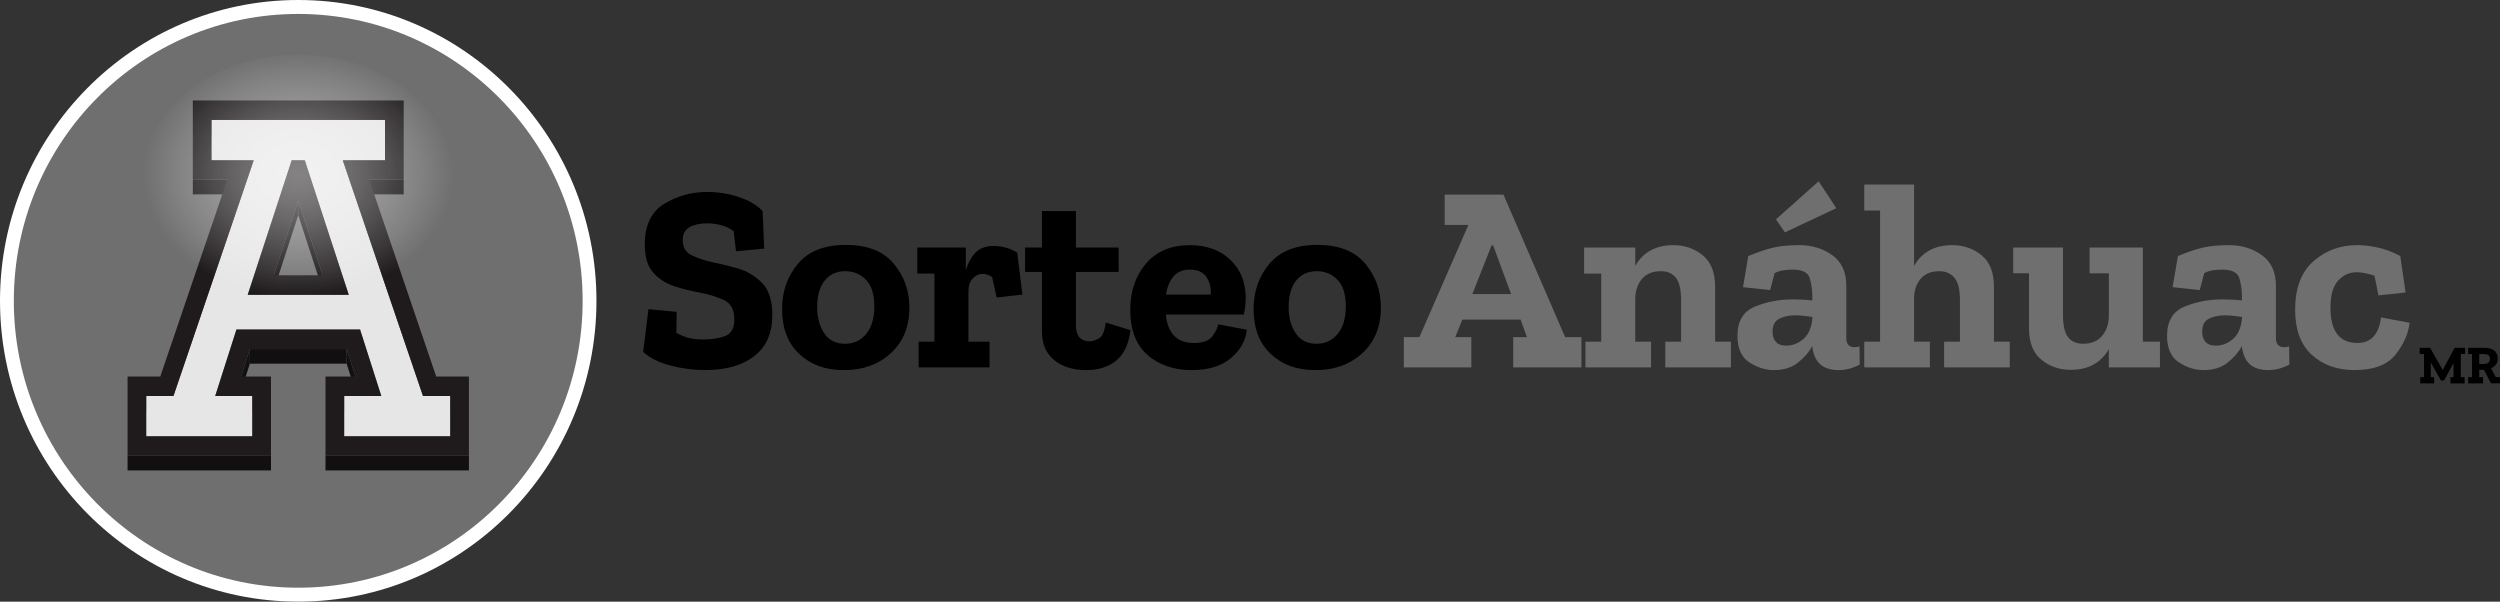
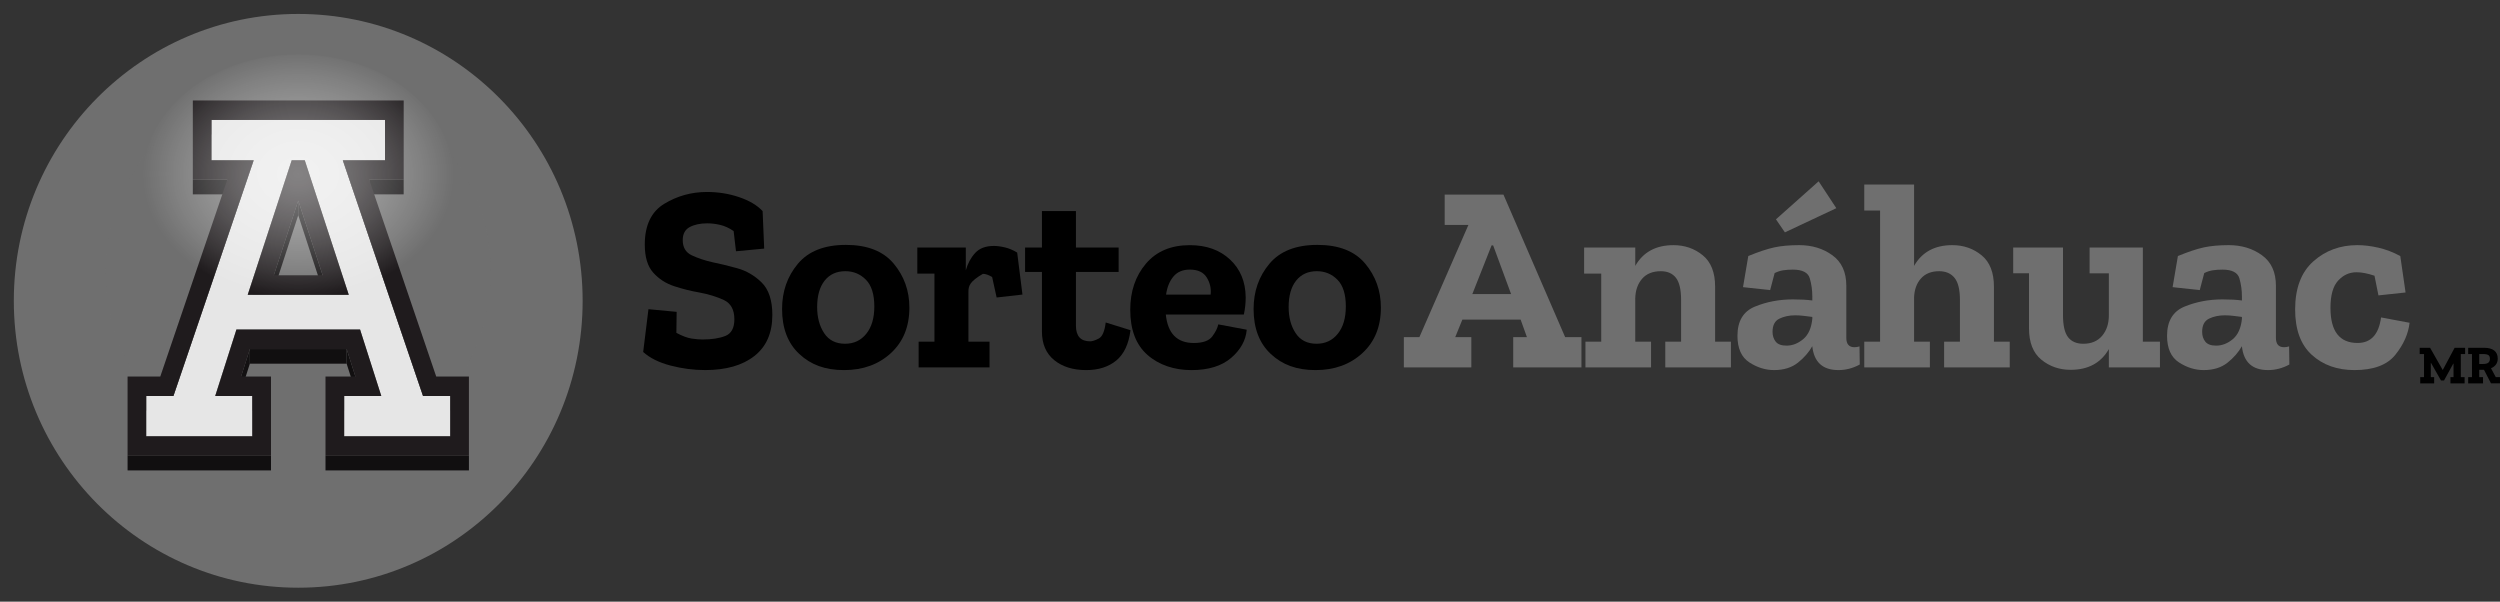
<svg xmlns="http://www.w3.org/2000/svg" width="241" height="58" viewBox="0 0 241 58" fill="none">
  <rect x="0" y="0" width="241" height="58" fill="#333333" stroke="none" />
  <g clip-path="url(#clip0_1009_9842)">
    <path d="M74.453 30.372C74.453 32.099 73.877 33.413 72.724 34.317C71.571 35.224 69.989 35.675 67.973 35.675C66.855 35.675 65.742 35.529 64.632 35.238C63.521 34.948 62.646 34.512 62.002 33.931L62.511 29.806L65.229 30.062L65.203 32.087C65.778 32.394 66.27 32.578 66.677 32.638C67.084 32.698 67.431 32.727 67.719 32.727C68.617 32.727 69.352 32.612 69.93 32.382C70.505 32.151 70.793 31.616 70.793 30.779C70.793 29.856 70.453 29.237 69.778 28.921C69.1 28.604 68.303 28.362 67.39 28.191C66.594 28.055 65.795 27.853 64.989 27.589C64.185 27.325 63.512 26.889 62.97 26.282C62.428 25.675 62.157 24.776 62.157 23.579C62.157 21.718 62.782 20.405 64.037 19.645C65.291 18.885 66.663 18.506 68.154 18.506C69.238 18.506 70.27 18.671 71.254 19.005C72.237 19.338 72.99 19.787 73.516 20.35L73.668 23.965L70.95 24.222L70.722 22.274C70.299 21.984 69.871 21.787 69.438 21.684C69.005 21.581 68.586 21.53 68.18 21.53C67.502 21.53 66.939 21.65 66.489 21.89C66.04 22.13 65.816 22.547 65.816 23.147C65.816 23.848 66.104 24.334 66.679 24.608C67.255 24.881 67.916 25.104 68.662 25.275C69.34 25.411 70.132 25.603 71.038 25.85C71.944 26.097 72.741 26.56 73.425 27.234C74.11 27.911 74.455 28.956 74.455 30.374L74.453 30.372Z" fill="black" />
    <path d="M87.665 29.654C87.665 31.482 87.072 32.943 85.886 34.036C84.699 35.13 83.192 35.677 81.363 35.677C79.534 35.677 78.165 35.161 77.057 34.128C75.946 33.094 75.392 31.645 75.392 29.784C75.392 28.093 75.901 26.639 76.916 25.428C77.932 24.214 79.475 23.607 81.541 23.607C83.608 23.607 85.144 24.209 86.152 25.414C87.16 26.618 87.665 28.033 87.665 29.654ZM84.285 29.551C84.285 28.371 84.014 27.51 83.472 26.963C82.93 26.416 82.269 26.143 81.491 26.143C80.645 26.143 79.979 26.447 79.496 27.052C79.014 27.659 78.773 28.508 78.773 29.602C78.773 30.592 78.997 31.429 79.446 32.113C79.896 32.796 80.569 33.137 81.465 33.137C82.312 33.137 82.994 32.818 83.51 32.175C84.026 31.535 84.285 30.659 84.285 29.549V29.551Z" fill="black" />
-     <path d="M95.795 23.707C96.116 23.707 96.477 23.755 96.874 23.849C97.271 23.942 97.666 24.11 98.056 24.348L98.565 28.396L96.075 28.679L95.642 26.705C95.305 26.501 95.007 26.398 94.753 26.398C94.38 26.398 94.054 26.544 93.776 26.835C93.498 27.125 93.357 27.552 93.357 28.116V32.934H95.39V35.419H88.556V32.934H90.081V26.374H88.428V23.863H93.103V26.067C93.288 25.4 93.59 24.842 94.004 24.388C94.42 23.935 95.017 23.709 95.795 23.709V23.707Z" fill="black" />
+     <path d="M95.795 23.707C96.116 23.707 96.477 23.755 96.874 23.849C97.271 23.942 97.666 24.11 98.056 24.348L98.565 28.396L96.075 28.679L95.642 26.705C95.305 26.501 95.007 26.398 94.753 26.398C93.498 27.125 93.357 27.552 93.357 28.116V32.934H95.39V35.419H88.556V32.934H90.081V26.374H88.428V23.863H93.103V26.067C93.288 25.4 93.59 24.842 94.004 24.388C94.42 23.935 95.017 23.709 95.795 23.709V23.707Z" fill="black" />
    <path d="M108.98 31.832C108.811 33.166 108.352 34.139 107.608 34.754C106.861 35.367 105.896 35.677 104.712 35.677C103.442 35.677 102.412 35.356 101.625 34.715C100.838 34.075 100.443 33.156 100.443 31.959V26.217H98.817V23.859H100.443V20.348H103.72V23.859H107.836V26.217H103.72V31.393C103.72 32.401 104.177 32.904 105.092 32.904C105.294 32.904 105.57 32.816 105.917 32.636C106.265 32.456 106.488 31.94 106.59 31.086L108.978 31.83L108.98 31.832Z" fill="black" />
    <path d="M120.185 31.781C120.099 32.805 119.6 33.712 118.687 34.498C117.771 35.285 116.492 35.678 114.851 35.678C113.211 35.678 111.729 35.192 110.621 34.218C109.51 33.244 108.956 31.793 108.956 29.862C108.956 28.085 109.461 26.602 110.469 25.415C111.477 24.228 112.887 23.633 114.699 23.633C116.292 23.633 117.584 24.093 118.573 25.017C119.564 25.94 120.068 27.151 120.085 28.655C120.085 29.219 120.026 29.776 119.907 30.322H112.385C112.571 32.15 113.47 33.064 115.08 33.064C115.959 33.064 116.556 32.85 116.87 32.424C117.184 31.997 117.374 31.613 117.441 31.27L120.185 31.783V31.781ZM116.704 28.399C116.77 27.818 116.649 27.271 116.335 26.758C116.021 26.245 115.474 25.988 114.697 25.988C114.019 25.988 113.493 26.211 113.12 26.655C112.747 27.099 112.511 27.679 112.409 28.399H116.704Z" fill="black" />
    <path d="M133.118 29.654C133.118 31.482 132.526 32.943 131.34 34.036C130.153 35.13 128.646 35.677 126.817 35.677C124.988 35.677 123.619 35.161 122.51 34.128C121.4 33.094 120.846 31.645 120.846 29.784C120.846 28.093 121.355 26.639 122.37 25.428C123.386 24.214 124.926 23.607 126.995 23.607C129.064 23.607 130.598 24.209 131.606 25.414C132.614 26.618 133.118 28.033 133.118 29.654ZM129.739 29.551C129.739 28.371 129.468 27.51 128.926 26.963C128.384 26.416 127.723 26.143 126.943 26.143C126.096 26.143 125.431 26.447 124.948 27.052C124.465 27.659 124.225 28.508 124.225 29.602C124.225 30.592 124.448 31.429 124.898 32.113C125.347 32.796 126.02 33.137 126.917 33.137C127.763 33.137 128.446 32.818 128.962 32.175C129.478 31.535 129.737 30.659 129.737 29.549L129.739 29.551Z" fill="black" />
    <path d="M152.453 35.42H145.874V32.498H147.196L146.587 30.807H140.973L140.285 32.498H141.836V35.42H135.332V32.498H136.83L141.555 21.683H139.268V18.762H144.934L150.879 32.498H152.453V35.42ZM145.669 28.346L143.94 23.657H143.788L141.933 28.346H145.669Z" fill="#6F6F6F" />
    <path d="M166.859 35.419H160.533V32.934H162.058V28.912C162.058 27.922 161.894 27.212 161.563 26.785C161.233 26.358 160.745 26.144 160.101 26.144C159.321 26.144 158.719 26.389 158.298 26.873C157.875 27.36 157.654 27.998 157.637 28.783V32.934H159.161V35.419H152.836V32.934H154.36V26.374H152.71V23.863H157.64V25.631C158.403 24.297 159.63 23.633 161.323 23.633C162.407 23.633 163.347 23.957 164.143 24.607C164.94 25.257 165.337 26.264 165.337 27.631V32.937H166.861V35.422L166.859 35.419Z" fill="#6F6F6F" />
    <path d="M168.535 24.681C169.534 24.271 170.369 23.993 171.037 23.849C171.705 23.705 172.506 23.631 173.439 23.631C174.675 23.631 175.743 23.955 176.639 24.605C177.538 25.255 177.985 26.236 177.985 27.552V32.575C177.985 33.172 178.247 33.472 178.772 33.472C178.924 33.472 179.086 33.446 179.255 33.395L179.281 35.139C178.62 35.499 177.935 35.676 177.222 35.676C175.714 35.676 174.875 34.916 174.706 33.395V33.369C174.383 33.95 173.921 34.48 173.322 34.959C172.72 35.437 171.955 35.676 171.023 35.676C170.193 35.676 169.396 35.429 168.635 34.933C167.874 34.437 167.491 33.583 167.491 32.371C167.491 30.954 168.055 30.014 169.182 29.553C170.309 29.092 171.524 28.862 172.827 28.862C173.555 28.862 174.183 28.896 174.708 28.965V28.581C174.708 27.984 174.627 27.401 174.466 26.838C174.304 26.274 173.757 25.991 172.827 25.991C172.49 25.991 172.181 26.013 171.9 26.056C171.619 26.099 171.346 26.188 171.075 26.325L170.642 27.965L168.026 27.682L168.535 24.684V24.681ZM174.708 30.704V30.551C174.437 30.517 174.161 30.484 173.883 30.448C173.605 30.414 173.329 30.397 173.058 30.397C172.483 30.397 171.974 30.505 171.534 30.719C171.094 30.932 170.873 31.354 170.873 31.988C170.873 32.364 170.975 32.678 171.177 32.935C171.382 33.192 171.729 33.319 172.219 33.319C172.794 33.319 173.332 33.11 173.833 32.69C174.333 32.27 174.625 31.611 174.711 30.704H174.708ZM177.02 20.069L172.064 22.4L171.201 21.143L175.317 17.479L177.02 20.067V20.069Z" fill="#6F6F6F" />
    <path d="M193.739 35.419H187.414V32.934H188.938V28.912C188.938 27.921 188.764 27.211 188.417 26.784C188.07 26.357 187.575 26.144 186.931 26.144C186.187 26.144 185.606 26.374 185.19 26.834C184.774 27.295 184.551 27.902 184.517 28.655V32.934H186.041V35.419H179.716V32.934H181.24V20.298H179.716V17.787H184.517V25.631C185.281 24.297 186.508 23.632 188.201 23.632C189.285 23.632 190.224 23.956 191.021 24.606C191.817 25.256 192.215 26.264 192.215 27.631V32.937H193.739V35.421V35.419Z" fill="#6F6F6F" />
    <path d="M208.223 35.42H203.293V33.652C202.53 34.986 201.303 35.65 199.61 35.65C198.525 35.65 197.586 35.327 196.79 34.676C195.993 34.026 195.596 33.019 195.596 31.652V26.346H194.072V23.861H198.873V30.371C198.873 31.378 199.037 32.093 199.367 32.511C199.698 32.93 200.185 33.139 200.83 33.139C201.607 33.139 202.214 32.882 202.646 32.371C203.077 31.858 203.293 31.201 203.293 30.398V26.349H201.438V23.864H206.57V32.935H208.22V35.42H208.223Z" fill="#6F6F6F" />
    <path d="M209.949 24.681C210.948 24.271 211.782 23.993 212.451 23.849C213.119 23.705 213.92 23.631 214.852 23.631C216.089 23.631 217.157 23.955 218.053 24.605C218.952 25.255 219.399 26.236 219.399 27.552V32.575C219.399 33.172 219.66 33.472 220.186 33.472C220.338 33.472 220.5 33.446 220.669 33.395L220.695 35.139C220.034 35.499 219.349 35.676 218.636 35.676C217.128 35.676 216.289 34.916 216.12 33.395V33.369C215.796 33.95 215.335 34.48 214.736 34.959C214.134 35.437 213.369 35.676 212.436 35.676C211.606 35.676 210.81 35.429 210.049 34.933C209.288 34.437 208.905 33.583 208.905 32.371C208.905 30.954 209.469 30.014 210.596 29.553C211.723 29.092 212.938 28.862 214.241 28.862C214.969 28.862 215.597 28.896 216.122 28.965V28.581C216.122 27.984 216.041 27.401 215.88 26.838C215.718 26.274 215.171 25.991 214.241 25.991C213.904 25.991 213.594 26.013 213.314 26.056C213.033 26.099 212.76 26.188 212.489 26.325L212.056 27.965L209.44 27.682L209.949 24.684V24.681ZM216.122 30.704V30.551C215.851 30.517 215.575 30.484 215.297 30.448C215.019 30.414 214.743 30.397 214.472 30.397C213.896 30.397 213.388 30.505 212.948 30.719C212.508 30.932 212.287 31.354 212.287 31.988C212.287 32.364 212.389 32.678 212.591 32.935C212.795 33.192 213.143 33.319 213.632 33.319C214.208 33.319 214.745 33.11 215.247 32.69C215.746 32.27 216.039 31.611 216.125 30.704H216.122Z" fill="#6F6F6F" />
    <path d="M232.283 31.114C232.164 32.175 231.712 33.199 230.922 34.189C230.135 35.18 228.818 35.676 226.97 35.676C225.31 35.676 223.943 35.19 222.866 34.216C221.791 33.242 221.251 31.781 221.251 29.834C221.251 27.783 221.836 26.238 223.004 25.195C224.174 24.154 225.586 23.631 227.248 23.631C227.874 23.631 228.549 23.712 229.267 23.875C229.988 24.039 230.694 24.307 231.388 24.684L231.897 28.195L229.282 28.476L228.901 26.579C228.24 26.358 227.665 26.245 227.172 26.245C226.478 26.245 225.886 26.514 225.394 27.054C224.901 27.591 224.657 28.466 224.657 29.68C224.657 31.935 225.529 33.062 227.272 33.062C228.559 33.062 229.313 32.242 229.534 30.601L232.278 31.114H232.283Z" fill="#6F6F6F" />
    <path d="M237.64 34.129H237.221V36.355H237.588V36.957H236.223V36.355H236.52V35.048H236.499L235.604 36.677H235.312L234.351 34.986H234.33V36.355H234.653V36.957H233.31V36.355H233.676V34.129H233.257V33.527H234.261L235.469 35.653H235.49L236.625 33.527H237.638V34.129H237.64Z" fill="black" />
    <path d="M241 36.955H240.132L239.457 35.648H238.998V36.355H239.364V36.957H237.932V36.355H238.299V34.129H237.932V33.527H239.469C239.89 33.527 240.215 33.614 240.441 33.789C240.667 33.964 240.781 34.223 240.781 34.566C240.781 34.799 240.722 34.993 240.603 35.149C240.484 35.305 240.327 35.422 240.132 35.499L240.591 36.353H240.998V36.955H241ZM240.027 34.583C240.027 34.41 239.978 34.292 239.875 34.228C239.773 34.163 239.597 34.129 239.343 34.129H238.998V35.089H239.333C239.602 35.089 239.785 35.046 239.882 34.957C239.98 34.868 240.03 34.743 240.03 34.583H240.027Z" fill="black" />
-     <path d="M28.749 57.998C44.627 57.998 57.498 45.014 57.498 28.999C57.498 12.983 44.627 0 28.749 0C12.871 0 0 12.983 0 28.999C0 45.014 12.871 57.998 28.749 57.998Z" fill="white" />
    <path d="M28.749 56.655C43.891 56.655 56.166 44.273 56.166 28.999C56.166 13.726 43.891 1.344 28.749 1.344C13.607 1.344 1.332 13.726 1.332 28.999C1.332 44.273 13.607 56.655 28.749 56.655Z" fill="#6F6F6F" />
    <path d="M28.749 56.016C43.323 56.016 55.137 43.919 55.137 28.998C55.137 14.077 43.323 1.98 28.749 1.98C14.175 1.98 2.361 14.077 2.361 28.998C2.361 43.919 14.175 56.016 28.749 56.016Z" fill="#6F6F6F" />
    <path d="M28.749 54.136C42.512 54.136 53.67 42.881 53.67 28.998C53.67 15.116 42.512 3.861 28.749 3.861C14.986 3.861 3.828 15.116 3.828 28.998C3.828 42.881 14.986 54.136 28.749 54.136Z" fill="#6F6F6F" />
    <path d="M28.749 54.136C42.512 54.136 53.67 42.881 53.67 28.998C53.67 15.116 42.512 3.861 28.749 3.861C14.986 3.861 3.828 15.116 3.828 28.998C3.828 42.881 14.986 54.136 28.749 54.136Z" fill="#6F6F6F" />
    <g opacity="0.31">
      <path d="M28.749 45.026C39.003 45.026 47.316 36.642 47.316 26.298C47.316 15.955 39.003 7.57 28.749 7.57C18.495 7.57 10.182 15.955 10.182 26.298C10.182 36.642 18.495 45.026 28.749 45.026Z" fill="#6F6F6F" />
    </g>
    <path d="M37.115 11.559H20.384V12.969H37.115V11.559Z" fill="#110F10" />
    <path d="M24.457 15.449H20.384V16.86H24.457V15.449Z" fill="#808080" />
    <path d="M29.379 15.449H28.121V16.86H29.379V15.449Z" fill="#808080" />
    <path d="M37.115 15.449H33.044V16.86H37.115V15.449Z" fill="#808080" />
    <path d="M38.912 17.326H35.59V18.736H38.912V17.326Z" fill="#110F10" />
    <path d="M21.91 17.326H18.588V18.736H21.91V17.326Z" fill="#110F10" />
    <path d="M28.751 19.336V20.746L26.395 27.949V26.539L28.751 19.336Z" fill="#131112" />
    <path d="M31.105 26.539V27.949L28.751 20.746V19.336L31.105 26.539Z" fill="#110F10" />
    <path d="M28.121 15.449V16.86L23.881 29.826V28.413L28.121 15.449Z" fill="#8F8F8F" />
    <path d="M33.619 28.413V29.826L29.379 16.86V15.449L33.619 28.413Z" fill="#808080" />
    <path d="M33.619 28.414H23.881V29.824H33.619V28.414Z" fill="#110F10" />
    <path d="M36.755 38.171V39.584L34.711 33.182V31.771L36.755 38.171Z" fill="#808080" />
    <path d="M36.755 38.172H33.177V39.582H36.755V38.172Z" fill="#110F10" />
    <path d="M22.79 31.771V33.182L20.747 39.584V38.171L22.79 31.771Z" fill="#909090" />
    <path d="M24.324 38.172H20.747V39.582H24.324V38.172Z" fill="#110F10" />
    <path d="M43.404 38.172H40.779V39.582H43.404V38.172Z" fill="#110F10" />
    <path d="M40.779 38.171V39.584L33.044 16.86V15.449L40.779 38.171Z" fill="#110F10" />
    <path d="M24.457 15.449V16.86L16.719 39.584V38.171L24.457 15.449Z" fill="#131112" />
    <path d="M16.719 38.172H14.094V39.582H16.719V38.172Z" fill="#110F10" />
    <path d="M40.779 38.171H43.404V42.059H33.174V38.171H36.753L34.708 31.771H22.788L20.743 38.171H24.319V42.059H14.094V38.171H16.719L24.457 15.447H20.384V11.559H37.115V15.447H33.044L40.779 38.171ZM23.879 28.413H33.617L29.377 15.447H28.119L23.879 28.413Z" fill="#E6E6E6" />
    <path d="M29.379 15.449L33.619 28.416H23.881L28.121 15.449H29.379ZM28.752 19.335L26.395 26.538H31.106L28.752 19.335Z" fill="#1F1B1D" />
    <path d="M34.711 31.771H22.79V33.182H34.711V31.771Z" fill="#808080" />
    <path d="M33.414 33.648H24.086V35.059H33.414V33.648Z" fill="#110F10" />
    <path d="M34.261 36.297V37.707L33.415 35.059V33.648L34.261 36.297Z" fill="#110F10" />
    <path d="M24.086 33.648V35.059L23.239 37.707V36.297L24.086 33.648Z" fill="#131112" />
    <path d="M43.407 42.062H33.177V43.473H43.407V42.062Z" fill="#808080" />
    <path d="M24.324 42.062H14.094V43.473H24.324V42.062Z" fill="#808080" />
    <path d="M45.204 43.938H31.379V45.348H45.204V43.938Z" fill="#110F10" />
    <path d="M26.124 43.938H12.299V45.348H26.124V43.938Z" fill="#110F10" />
    <path d="M42.049 36.296H45.204V43.938H31.379V36.296H34.261L33.417 33.648H24.088L23.242 36.296H26.124V43.938H12.299V36.296H15.452L21.91 17.326H18.588V9.684H38.915V17.326H35.593L42.051 36.296H42.049ZM43.404 42.062V38.174H40.779L33.044 15.45H37.115V11.562H20.384V15.45H24.457L16.719 38.174H14.094V42.062H24.324V38.174H20.747L22.792 31.774H34.713L36.758 38.174H33.179V42.062H43.409" fill="#1F1B1D" />
    <path opacity="0.45" d="M28.749 29.155C37.019 29.155 43.723 23.805 43.723 17.206C43.723 10.606 37.019 5.256 28.749 5.256C20.479 5.256 13.775 10.606 13.775 17.206C13.775 23.805 20.479 29.155 28.749 29.155Z" fill="url(#paint0_radial_1009_9842)" />
  </g>
  <defs>
    <radialGradient id="paint0_radial_1009_9842" cx="0" cy="0" r="1" gradientUnits="userSpaceOnUse" gradientTransform="translate(28.749 16.761) scale(14.974 11.932)">
      <stop stop-color="white" />
      <stop offset="0.09" stop-color="white" stop-opacity="0.97" />
      <stop offset="0.22" stop-color="white" stop-opacity="0.88" />
      <stop offset="0.39" stop-color="white" stop-opacity="0.73" />
      <stop offset="0.58" stop-color="white" stop-opacity="0.53" />
      <stop offset="0.8" stop-color="white" stop-opacity="0.27" />
      <stop offset="1" stop-color="white" stop-opacity="0" />
    </radialGradient>
    <clipPath id="clip0_1009_9842">
      <rect width="241" height="58" fill="white" />
    </clipPath>
  </defs>
</svg>